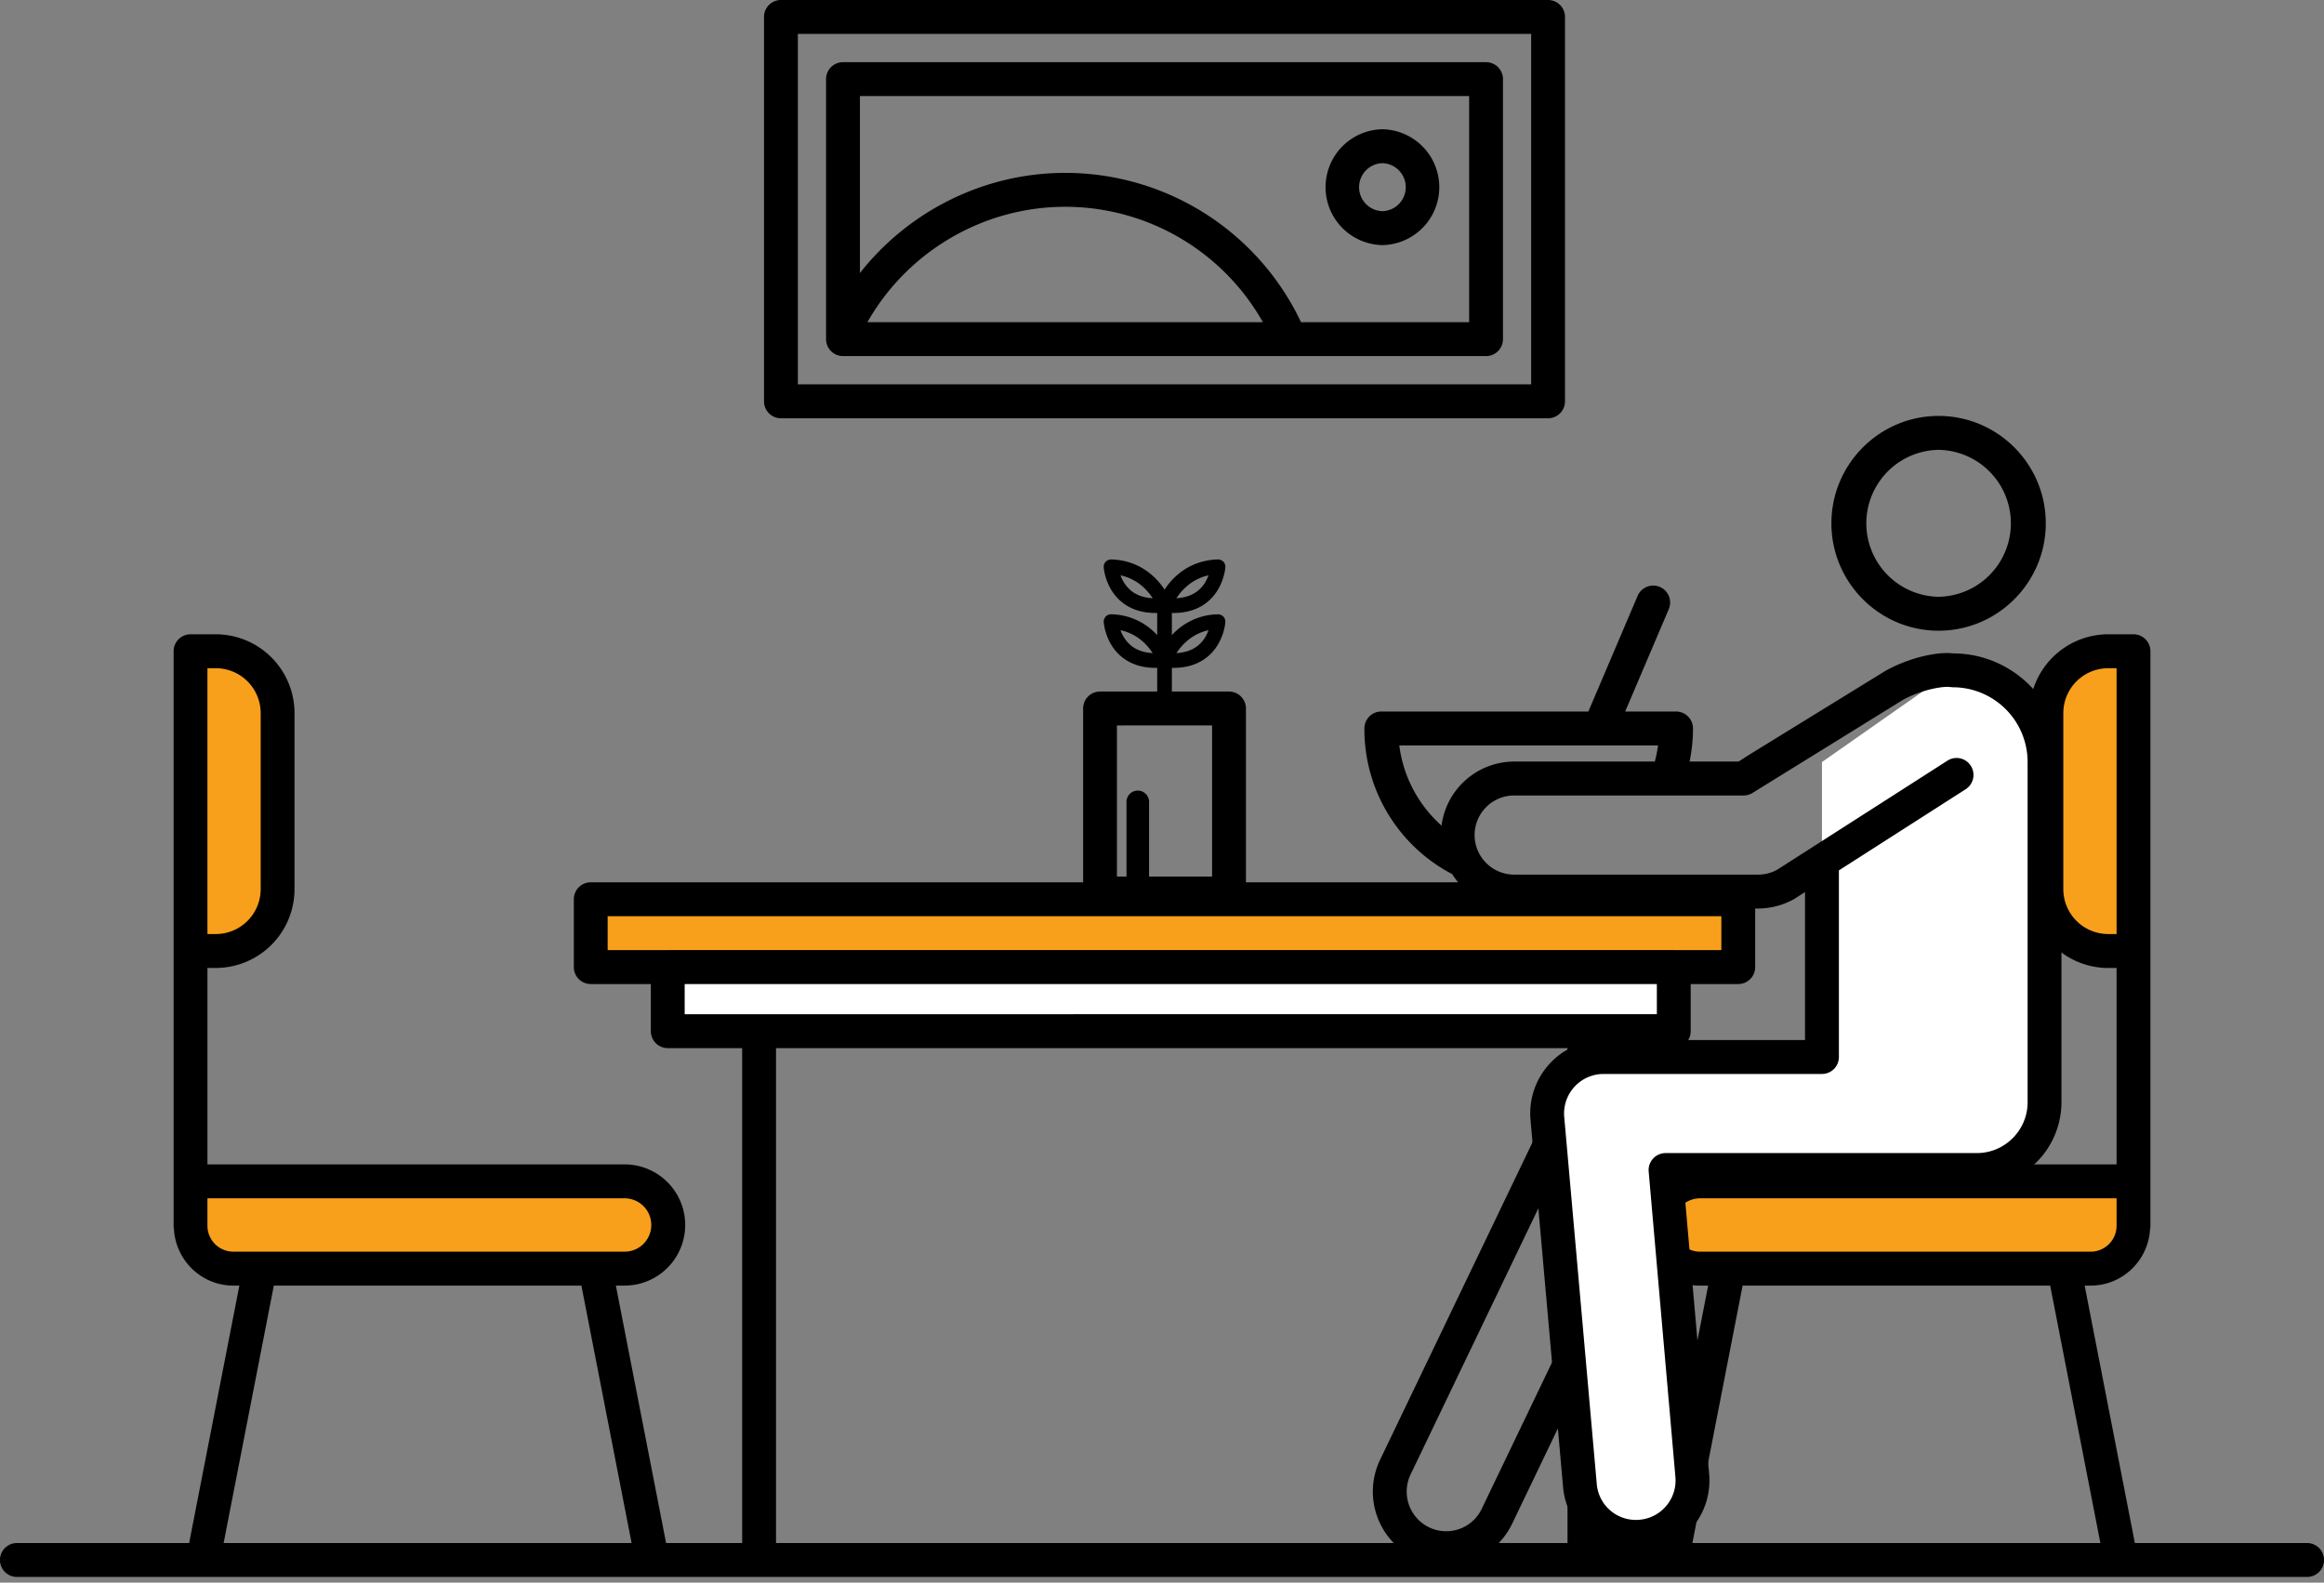
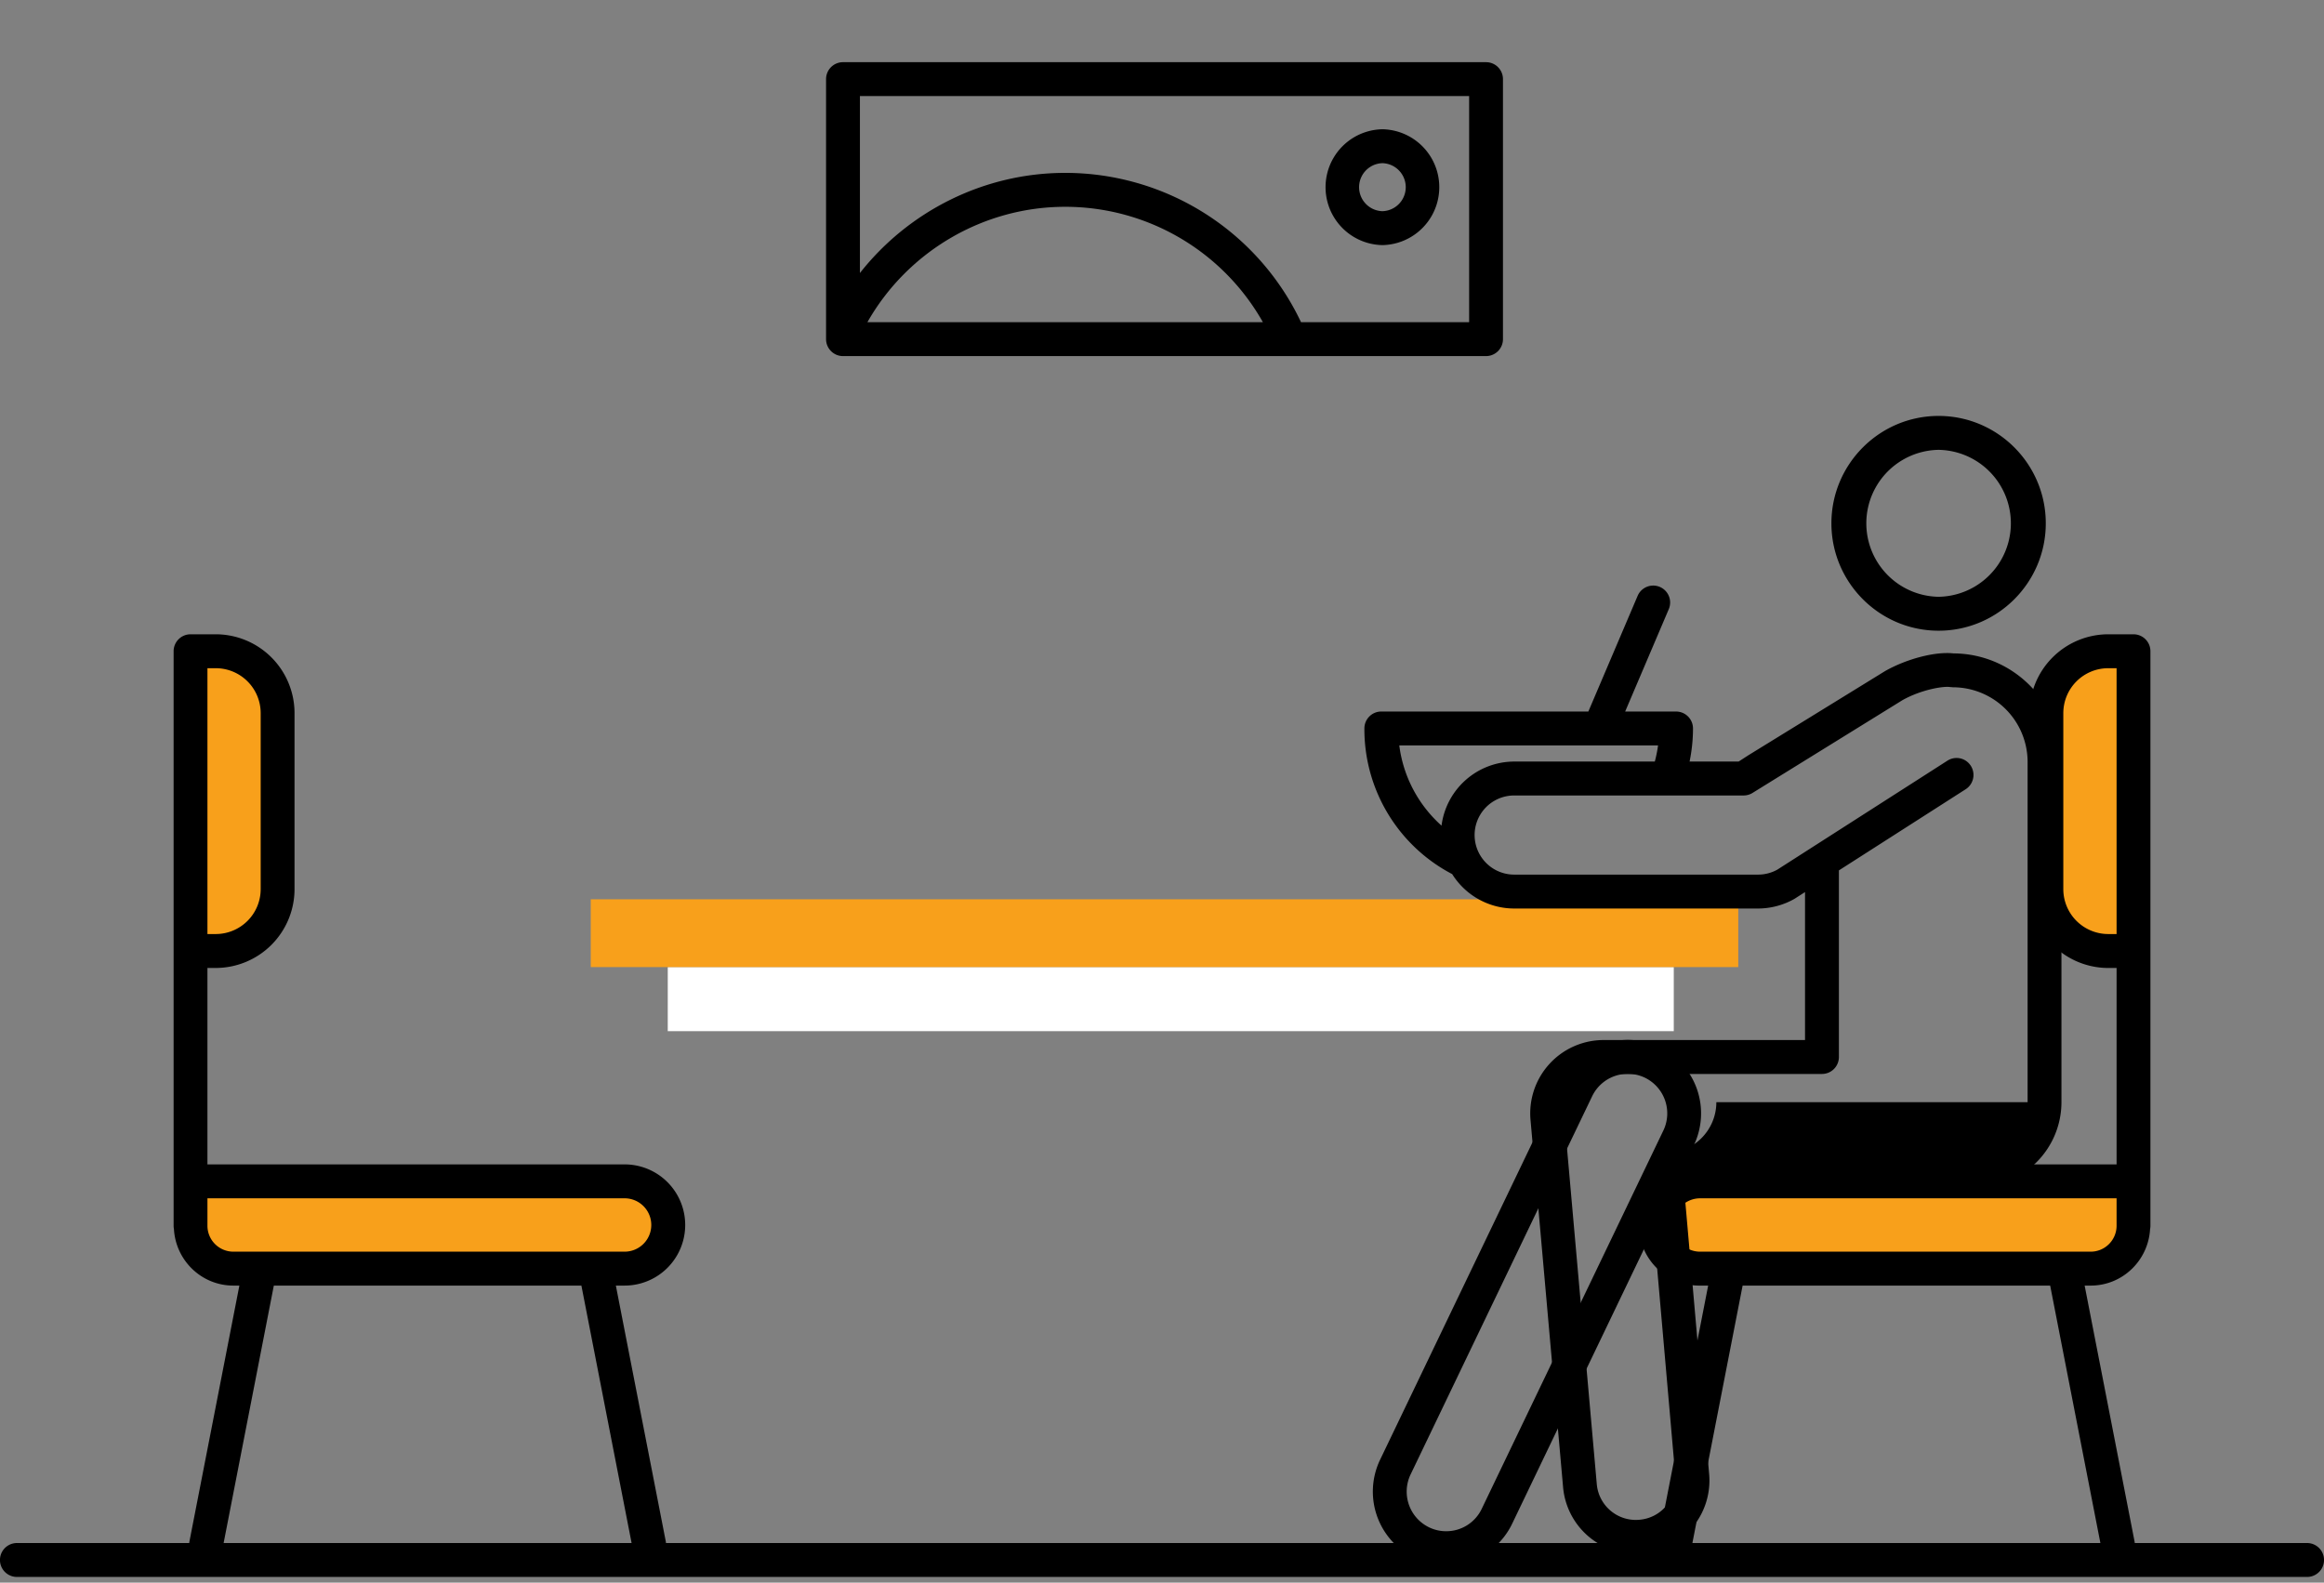
<svg xmlns="http://www.w3.org/2000/svg" width="116" height="79" viewBox="0 0 116 79">
  <rect x="0" y="0" width="116" height="79" fill="#808080" stroke="none" />
  <g fill="none" fill-rule="evenodd">
    <path fill="#FFF" d="M33.33 51.474h50.215V48.27H33.331z" />
    <path fill="#000" d="M70.413 73.591a1.981 1.981 0 0 0 .909 2.645c.271.132.56.199.86.199a1.96 1.96 0 0 0 1.774-1.112l9.064-18.88a1.98 1.98 0 0 0-.91-2.644 1.975 1.975 0 0 0-2.634.912m-7.294 23.417a3.625 3.625 0 0 1-1.6-.37 3.677 3.677 0 0 1-1.69-4.904l9.064-18.881a3.666 3.666 0 0 1 4.894-1.696 3.677 3.677 0 0 1 1.69 4.903l-9.063 18.881a3.638 3.638 0 0 1-3.295 2.067" />
    <path fill="#F8A01B" d="M29.487 48.275h57.277v-3.386H29.487zM104.355 63.326H84.824c-1.2 0-2.173-.975-2.173-2.178 0-1.203.973-2.178 2.173-2.178h21.667v2.215c0 1.182-.956 2.141-2.136 2.141M102.144 44.382v-8.784c0-1.706 1.38-3.09 3.084-3.09h1.263v14.964h-1.263a3.088 3.088 0 0 1-3.084-3.09M11.646 63.326h19.53c1.2 0 2.173-.975 2.173-2.178a2.176 2.176 0 0 0-2.173-2.178H9.51v2.215c0 1.182.956 2.141 2.137 2.141M13.856 44.382v-8.784c0-1.706-1.38-3.09-3.084-3.09H9.51v14.964h1.263a3.088 3.088 0 0 0 3.084-3.09" />
    <path fill="#000" d="M84.474 77.025l2.507-12.852h15.351l2.507 12.852H84.474zm.35-14.545a1.332 1.332 0 0 1 0-2.663h20.823v1.368c0 .714-.58 1.295-1.292 1.295H84.824zm-71.156 1.693H29.02l2.506 12.852H11.162l2.506-12.852zm-2.022-1.693a1.295 1.295 0 0 1-1.292-1.294v-1.37h20.822a1.332 1.332 0 0 1 0 2.664H11.645zm-1.292-29.125h.418a2.244 2.244 0 0 1 2.24 2.244v8.783a2.244 2.244 0 0 1-2.24 2.243h-.418v-13.27zm94.874 13.27a2.244 2.244 0 0 1-2.24-2.243v-8.783a2.244 2.244 0 0 1 2.24-2.244h.419v13.27h-.42zm9.927 30.4h-8.602c-.002-.021-.001-.043-.006-.064l-2.494-12.788h.302c1.585 0 2.873-1.25 2.964-2.817a.85.85 0 0 0 .017-.17V32.508a.845.845 0 0 0-.845-.846h-1.263A3.937 3.937 0 0 0 101.3 35.6v8.783a3.937 3.937 0 0 0 3.928 3.936h.419v9.806H84.824a3.024 3.024 0 0 0 0 6.049h.437L82.766 76.96c-.005.021-.003.043-.006.064H33.24c-.002-.021 0-.043-.005-.064L30.74 64.173h.436a3.025 3.025 0 0 0 0-6.05H10.354v-9.805h.418a3.937 3.937 0 0 0 3.929-3.936v-8.783a3.937 3.937 0 0 0-3.929-3.937H9.51a.845.845 0 0 0-.844.846v28.677c0 .059.006.116.016.17.091 1.567 1.38 2.818 2.965 2.818h.301L9.453 76.96c-.004.021-.003.043-.006.064H.845a.846.846 0 0 0 0 1.693h114.31a.846.846 0 0 0 0-1.693z" />
-     <path fill="#000" d="M85.92 47.428h-2.342l-.033-.003H33.331l-.033.003H30.33v-1.693H85.92v1.693zm-51.745 3.199H82.7v-1.506H34.175v1.506zm21.576-14.415H60.5v7.544h-3.146v-3.694a.564.564 0 1 0-1.126 0v3.694h-.477v-7.544zm.693-3.996a1.762 1.762 0 0 1-.515-.759c.838.181 1.34.735 1.606 1.144-.444-.024-.81-.152-1.091-.385zm0-2.74a1.76 1.76 0 0 1-.515-.758c.838.181 1.34.735 1.606 1.144-.444-.024-.81-.153-1.091-.386zm3.878-.758c-.087.241-.242.533-.515.758-.28.232-.646.361-1.088.385.268-.408.772-.96 1.603-1.143zm0 2.74c-.087.24-.242.532-.515.758-.28.232-.646.36-1.088.385.268-.408.772-.961 1.603-1.143zm26.442 12.584H62.19v-8.676a.845.845 0 0 0-.844-.846h-2.853v-1.185c.024 0 .05.004.073.004.69 0 1.267-.189 1.716-.564.8-.667.877-1.676.88-1.719a.366.366 0 0 0-.101-.279.385.385 0 0 0-.276-.112 3.166 3.166 0 0 0-2.292 1.039v-1.11c.024.001.05.005.073.005.69 0 1.267-.189 1.716-.564.8-.667.877-1.675.88-1.718a.368.368 0 0 0-.101-.28.394.394 0 0 0-.276-.112c-1.431.047-2.248.886-2.658 1.505-.411-.619-1.228-1.458-2.66-1.505a.395.395 0 0 0-.274.113.367.367 0 0 0-.102.28c.003.042.08 1.05.88 1.717.45.375 1.025.564 1.716.564.024 0 .05-.004.073-.004v1.109a3.166 3.166 0 0 0-2.292-1.04.365.365 0 0 0-.377.392c.003.043.08 1.052.88 1.719.45.375 1.025.564 1.716.564.024 0 .05-.004.073-.004v1.185h-2.852a.845.845 0 0 0-.845.846v8.676H29.487a.845.845 0 0 0-.845.847v3.386c0 .467.379.846.845.846h2.999v2.352c0 .468.378.847.845.847h3.713v24.648a.846.846 0 1 0 1.69 0V52.32H78.24v24.648a.846.846 0 1 0 1.69 0V52.32h3.614c.466 0 .845-.38.845-.847v-2.352h2.374a.845.845 0 0 0 .845-.846v-3.386a.845.845 0 0 0-.845-.847zM39.825 19.186h36.602V1.693H39.825v17.493zM77.27 0h-38.29a.845.845 0 0 0-.845.846v19.186c0 .468.378.847.844.847h38.291a.845.845 0 0 0 .845-.847V.846A.845.845 0 0 0 77.271 0z" />
    <path fill="#000" d="M73.33 4.796v11.286h-8.391A13.02 13.02 0 0 0 53.167 8.63c-4.039 0-7.803 1.896-10.245 4.999V4.796H73.33zM43.296 16.082c2.005-3.528 5.78-5.759 9.871-5.759a11.33 11.33 0 0 1 9.869 5.76h-19.74zm-1.219 1.693h32.098a.845.845 0 0 0 .844-.846V3.95a.845.845 0 0 0-.845-.846H42.077a.845.845 0 0 0-.845.846V16.929c0 .467.379.846.845.846z" />
    <path fill="#000" d="M69.002 8.145a1.199 1.199 0 0 1 0 2.397 1.199 1.199 0 0 1 0-2.397m0 4.09a2.892 2.892 0 0 0 0-5.783 2.892 2.892 0 0 0 0 5.783" />
-     <path fill="#FFF" d="M90.941 38.04v14.722h-10.9a2.822 2.822 0 0 0-2.803 3.087L78.86 74.16a2.818 2.818 0 0 0 3.067 2.544 2.819 2.819 0 0 0 2.538-3.073l-1.333-15.226H98.67a3.386 3.386 0 0 0 3.382-3.388V38.039a4.574 4.574 0 0 0-4.57-4.578" />
-     <path fill="#000" d="M96.763 22.455a3.668 3.668 0 0 0 0 7.335 3.668 3.668 0 0 0 0-7.335zm0 9.028c-2.95 0-5.35-2.405-5.35-5.36 0-2.956 2.4-5.361 5.35-5.361 2.95 0 5.35 2.405 5.35 5.36 0 2.956-2.4 5.361-5.35 5.361zm4.443 23.534V38.04a3.732 3.732 0 0 0-3.724-3.733c-.026 0-.051-.005-.076-.007-.022-.002-.043 0-.065-.004-.33-.055-1.436.122-2.388.658l-7.463 4.618a.846.846 0 0 1-.46.136H75.579a1.975 1.975 0 0 0 0 3.95h12.178c.332 0 .661-.085.952-.245l8.496-5.443a.842.842 0 0 1 1.166.257.848.848 0 0 1-.257 1.17l-6.327 4.051v9.314a.845.845 0 0 1-.845.847H80.04a1.974 1.974 0 0 0-1.962 2.16l1.624 18.317a1.956 1.956 0 0 0 2.144 1.775c.527-.049 1-.3 1.336-.706.335-.406.493-.92.443-1.445l-1.333-15.23a.849.849 0 0 1 .841-.921H98.67c1.399 0 2.537-1.14 2.537-2.542zM69.844 37.21c.2 1.563.954 2.97 2.108 4.004a3.665 3.665 0 0 1 3.626-3.199h7.02a6.43 6.43 0 0 0 .162-.805H69.844zm27.654-4.594c2.978.009 5.397 2.438 5.397 5.424v16.977a4.236 4.236 0 0 1-4.226 4.235H84.055l1.253 14.304a3.65 3.65 0 0 1-.825 2.678 3.634 3.634 0 0 1-2.823 1.33 3.646 3.646 0 0 1-3.64-3.324l-1.624-18.316a3.663 3.663 0 0 1 3.644-4.008h10.056V44.53l-.525.337a3.699 3.699 0 0 1-1.815.484H75.578a3.657 3.657 0 0 1-3.094-1.718 8.163 8.163 0 0 1-4.382-7.27c0-.467.378-.846.844-.846h10.335l2.46-5.774a.844.844 0 1 1 1.554.665l-2.177 5.11h2.542c.466 0 .844.378.844.846 0 .557-.06 1.11-.17 1.651h2.448l.498-.322 6.817-4.198c1.1-.62 2.515-.978 3.4-.88z" />
+     <path fill="#000" d="M96.763 22.455a3.668 3.668 0 0 0 0 7.335 3.668 3.668 0 0 0 0-7.335zm0 9.028c-2.95 0-5.35-2.405-5.35-5.36 0-2.956 2.4-5.361 5.35-5.361 2.95 0 5.35 2.405 5.35 5.36 0 2.956-2.4 5.361-5.35 5.361zm4.443 23.534V38.04a3.732 3.732 0 0 0-3.724-3.733c-.026 0-.051-.005-.076-.007-.022-.002-.043 0-.065-.004-.33-.055-1.436.122-2.388.658l-7.463 4.618a.846.846 0 0 1-.46.136H75.579a1.975 1.975 0 0 0 0 3.95h12.178c.332 0 .661-.085.952-.245l8.496-5.443a.842.842 0 0 1 1.166.257.848.848 0 0 1-.257 1.17l-6.327 4.051v9.314a.845.845 0 0 1-.845.847H80.04a1.974 1.974 0 0 0-1.962 2.16l1.624 18.317a1.956 1.956 0 0 0 2.144 1.775c.527-.049 1-.3 1.336-.706.335-.406.493-.92.443-1.445l-1.333-15.23a.849.849 0 0 1 .841-.921c1.399 0 2.537-1.14 2.537-2.542zM69.844 37.21c.2 1.563.954 2.97 2.108 4.004a3.665 3.665 0 0 1 3.626-3.199h7.02a6.43 6.43 0 0 0 .162-.805H69.844zm27.654-4.594c2.978.009 5.397 2.438 5.397 5.424v16.977a4.236 4.236 0 0 1-4.226 4.235H84.055l1.253 14.304a3.65 3.65 0 0 1-.825 2.678 3.634 3.634 0 0 1-2.823 1.33 3.646 3.646 0 0 1-3.64-3.324l-1.624-18.316a3.663 3.663 0 0 1 3.644-4.008h10.056V44.53l-.525.337a3.699 3.699 0 0 1-1.815.484H75.578a3.657 3.657 0 0 1-3.094-1.718 8.163 8.163 0 0 1-4.382-7.27c0-.467.378-.846.844-.846h10.335l2.46-5.774a.844.844 0 1 1 1.554.665l-2.177 5.11h2.542c.466 0 .844.378.844.846 0 .557-.06 1.11-.17 1.651h2.448l.498-.322 6.817-4.198c1.1-.62 2.515-.978 3.4-.88z" />
  </g>
</svg>